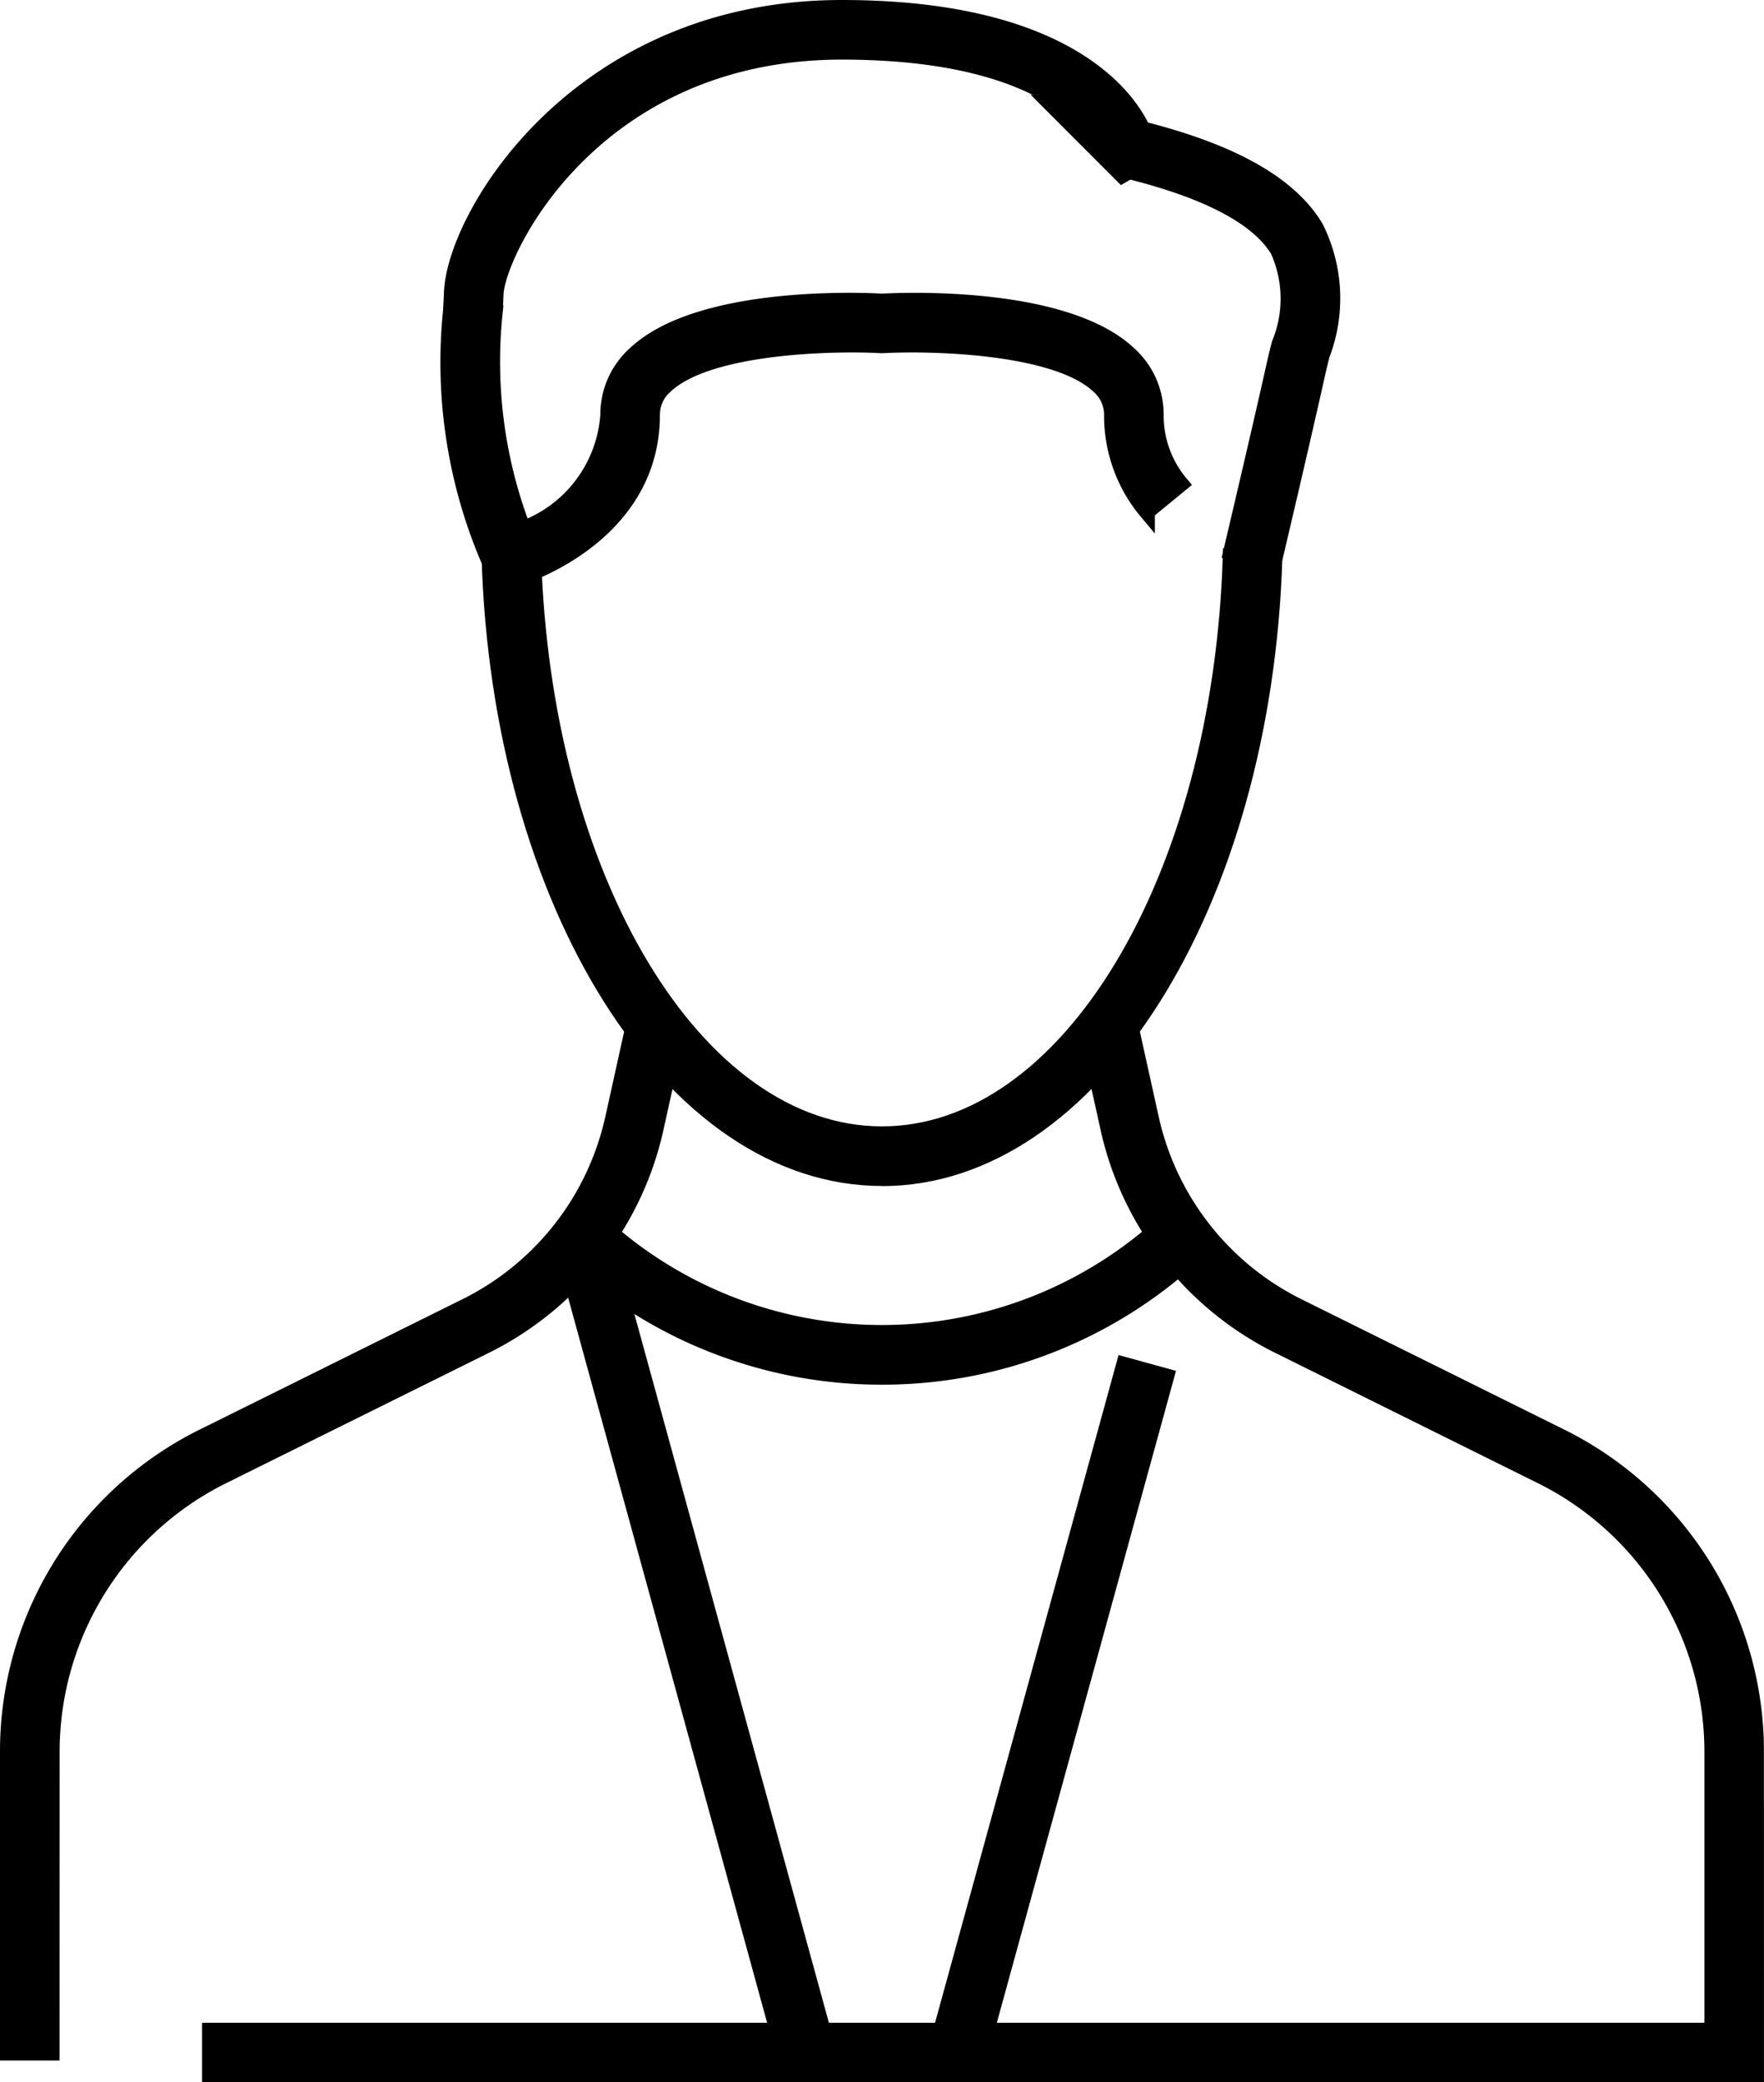
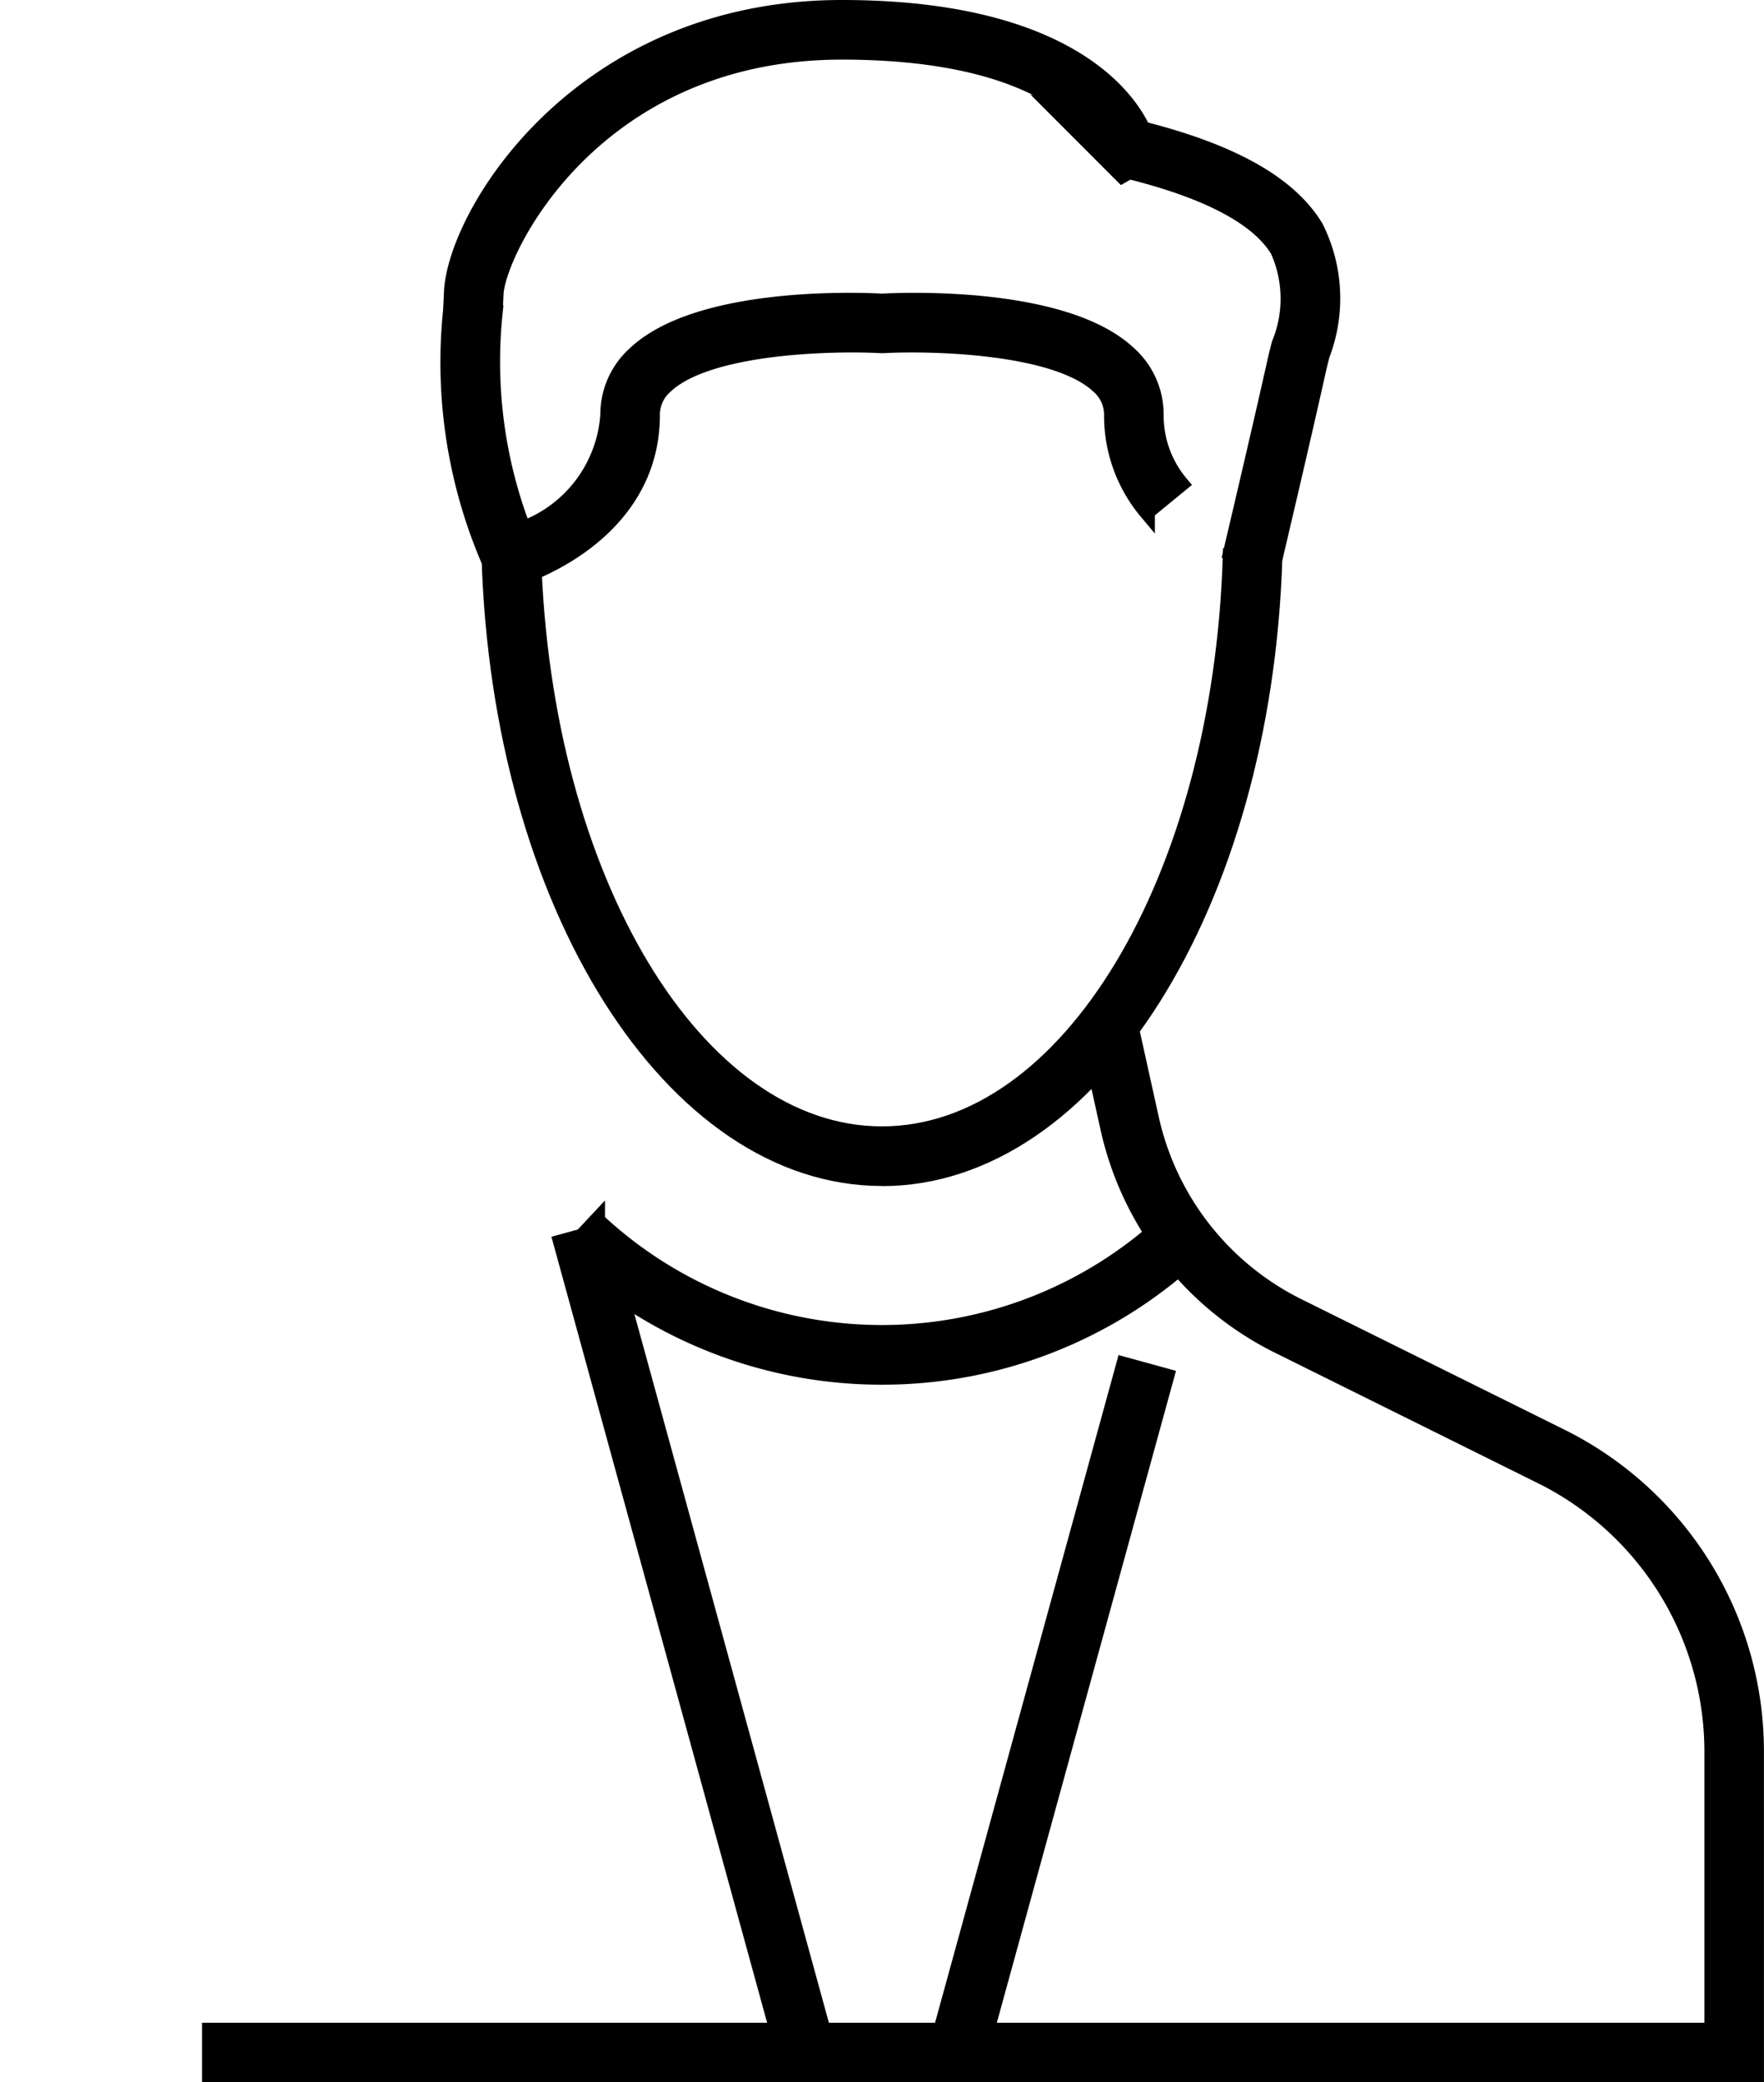
<svg xmlns="http://www.w3.org/2000/svg" width="55.374" height="65.352" viewBox="0 0 55.374 65.352">
  <g data-name="Grupo 10244">
    <g data-name="Grupo 10245">
-       <path data-name="Trazado 16329" d="M1.37 78.764H0v-9.41a11.021 11.021 0 0 1 6.159-9.932l8.2-4.067A8.678 8.678 0 0 0 19 49.43l.675-3.053 1.338.3-.675 3.053a10.042 10.042 0 0 1-5.366 6.857l-8.2 4.067a9.661 9.661 0 0 0-5.4 8.7z" transform="translate(.25 -14.347)" style="stroke:#000;stroke-width:.5px" />
      <path data-name="Trazado 16330" d="M57.787 79.448H9.257v-1.37h47.16v-8.725a9.661 9.661 0 0 0-5.4-8.7l-8.2-4.067a10.042 10.042 0 0 1-5.366-6.857l-.676-3.056 1.338-.3.676 3.055a8.678 8.678 0 0 0 4.637 5.926l8.2 4.067a11.02 11.02 0 0 1 6.16 9.932z" transform="translate(-2.664 -14.346)" style="stroke:#000;stroke-width:.5px" />
      <path data-name="Trazado 16331" d="M35.5 60.439a14.416 14.416 0 0 1-9.878-3.9l.935-1a13.1 13.1 0 0 0 17.886 0l.935 1a14.416 14.416 0 0 1-9.878 3.9" transform="translate(-7.815 -17.232)" style="stroke:#000;stroke-width:.5px" />
      <path data-name="Rectángulo 11285" transform="rotate(-15.349 153.478 -45.874)" style="stroke:#000;stroke-width:.5px" d="M0 0h1.37v26.556H0z" />
      <path data-name="Rectángulo 11286" transform="rotate(-74.63 56.847 12.838)" style="stroke:#000;stroke-width:.5px" d="M0 0h22.209v1.37H0z" />
      <path data-name="Trazado 16332" d="M34.38 44.609c-6.584 0-12-8.57-12.32-19.51l1.37-.04c.3 10.194 5.111 18.179 10.949 18.179s10.637-7.969 10.95-18.138l1.37.042c-.337 10.919-5.748 19.471-12.32 19.471" transform="translate(-6.694 -7.638)" style="stroke:#000;stroke-width:.5px" />
      <path data-name="Trazado 16333" d="m21.794 18.059-.251-.541a15.763 15.763 0 0 1-1.273-8.011c.011-.2.021-.4.028-.578C20.4 6.47 24.314 0 32.538 0c7.04 0 8.976 2.818 9.438 3.809 2.835.718 4.612 1.727 5.43 3.078a4.962 4.962 0 0 1 .2 4c-.047.18-.09.354-.127.519-.453 2.043-1.382 5.979-1.382 5.979l-1.336-.315s.928-3.926 1.38-5.962c.04-.18.087-.367.137-.561a3.715 3.715 0 0 0-.044-2.947c-.622-1.027-2.193-1.86-4.675-2.479l-.219.126-2.083-2.085.613.145c-1.02-.884-3.121-1.936-7.331-1.936-7.809 0-10.816 6.271-10.871 7.615-.007.186-.018.384-.029.593a14.69 14.69 0 0 0 .891 6.772 4.122 4.122 0 0 0 2.677-3.58 2.548 2.548 0 0 1 .846-1.909c1.991-1.88 7-1.688 7.746-1.647.743-.04 5.755-.232 7.745 1.647a2.545 2.545 0 0 1 .846 1.909 3.328 3.328 0 0 0 .785 2.165l-1.061.87a4.681 4.681 0 0 1-1.094-3.036 1.2 1.2 0 0 0-.416-.912c-1.358-1.282-5.344-1.353-6.767-1.274h-.077c-1.425-.079-5.409-.01-6.767 1.274a1.2 1.2 0 0 0-.416.912c0 3.787-4.04 5.063-4.212 5.115z" transform="translate(-6.112 .25)" style="stroke:#000;stroke-width:.5px" />
    </g>
  </g>
</svg>